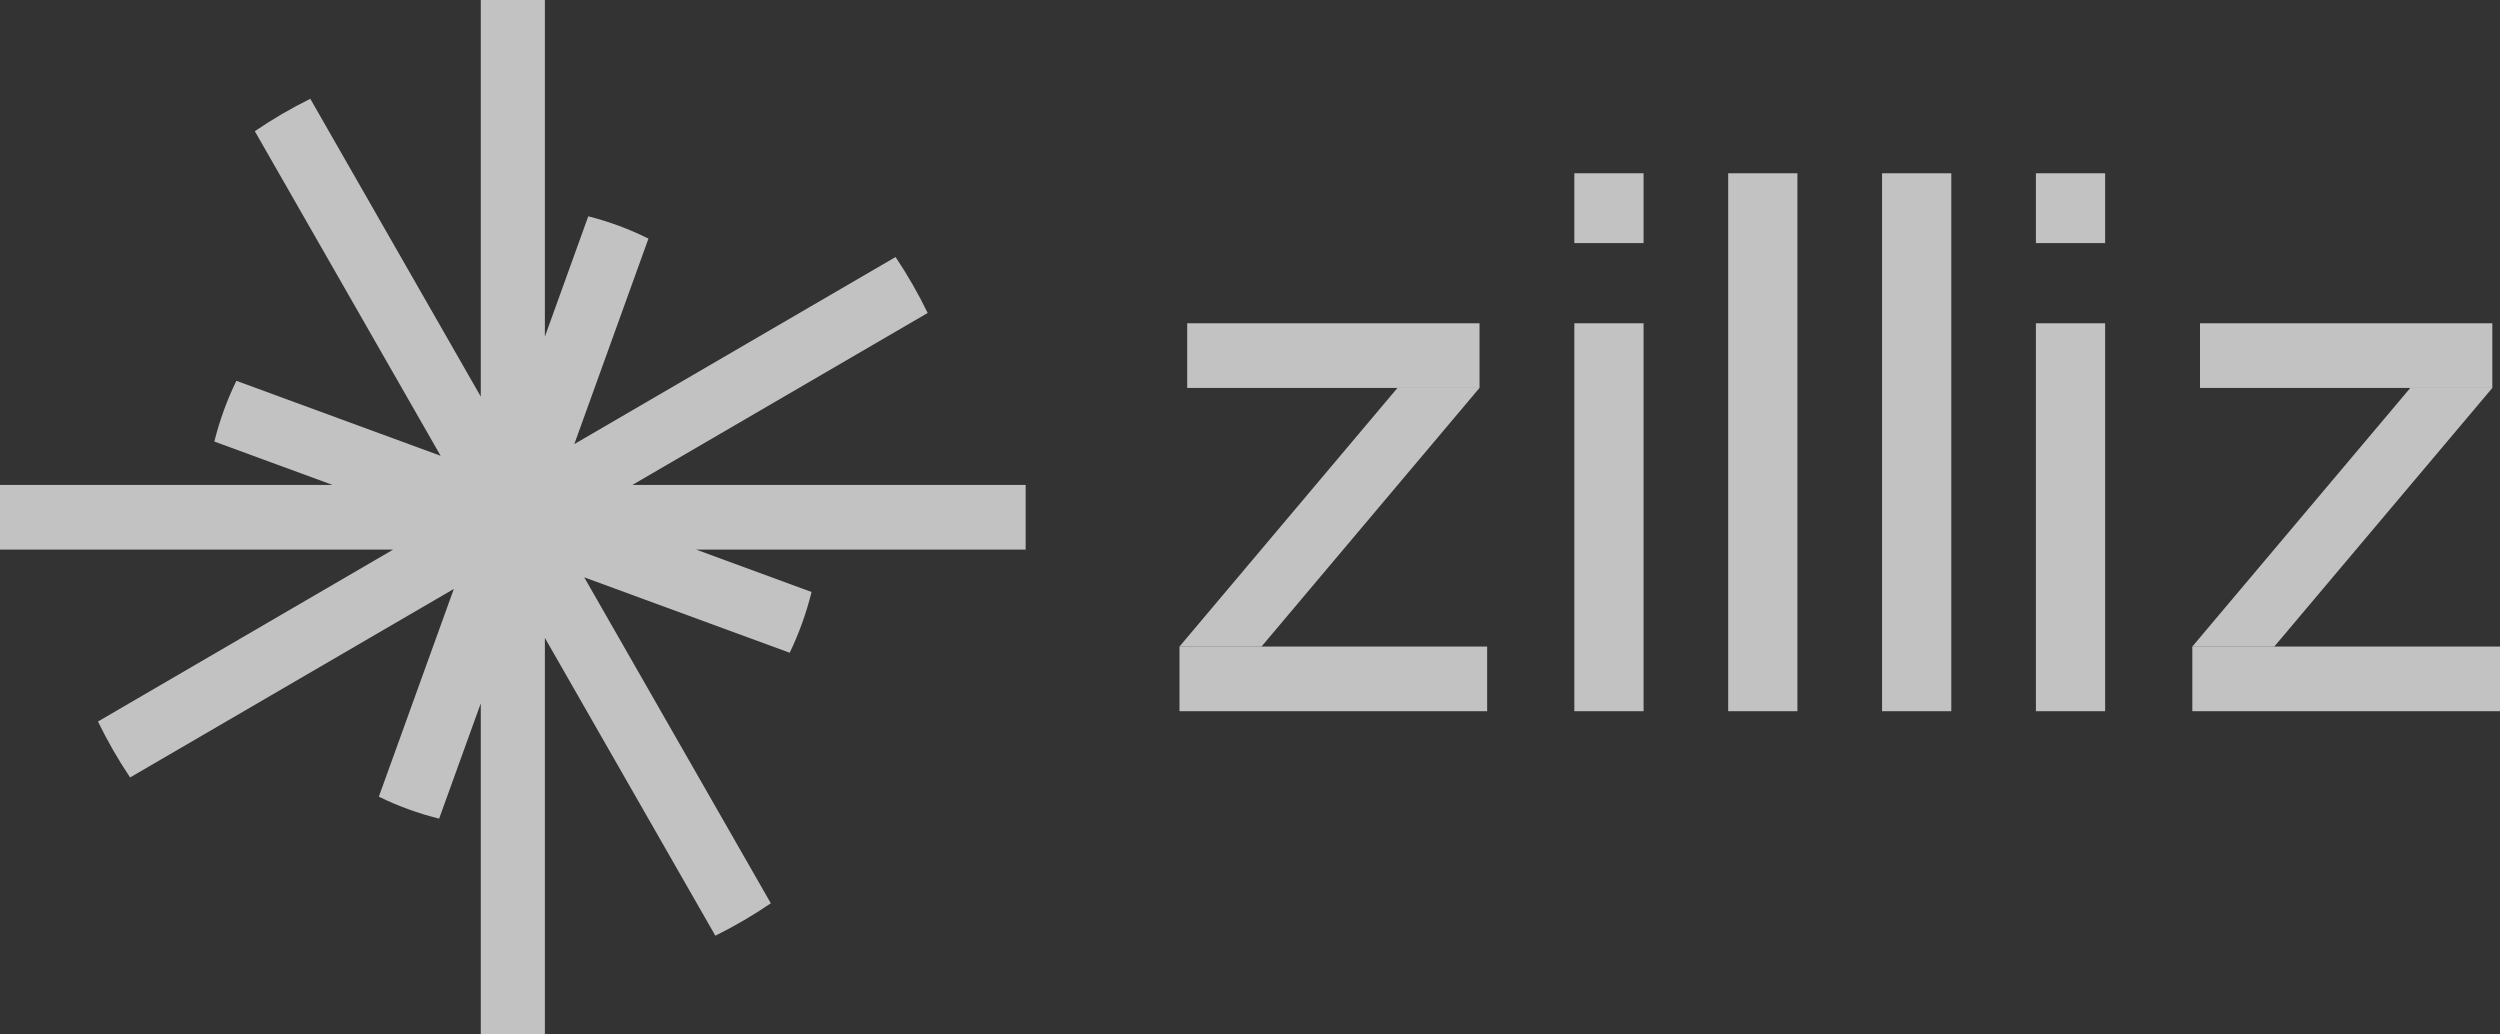
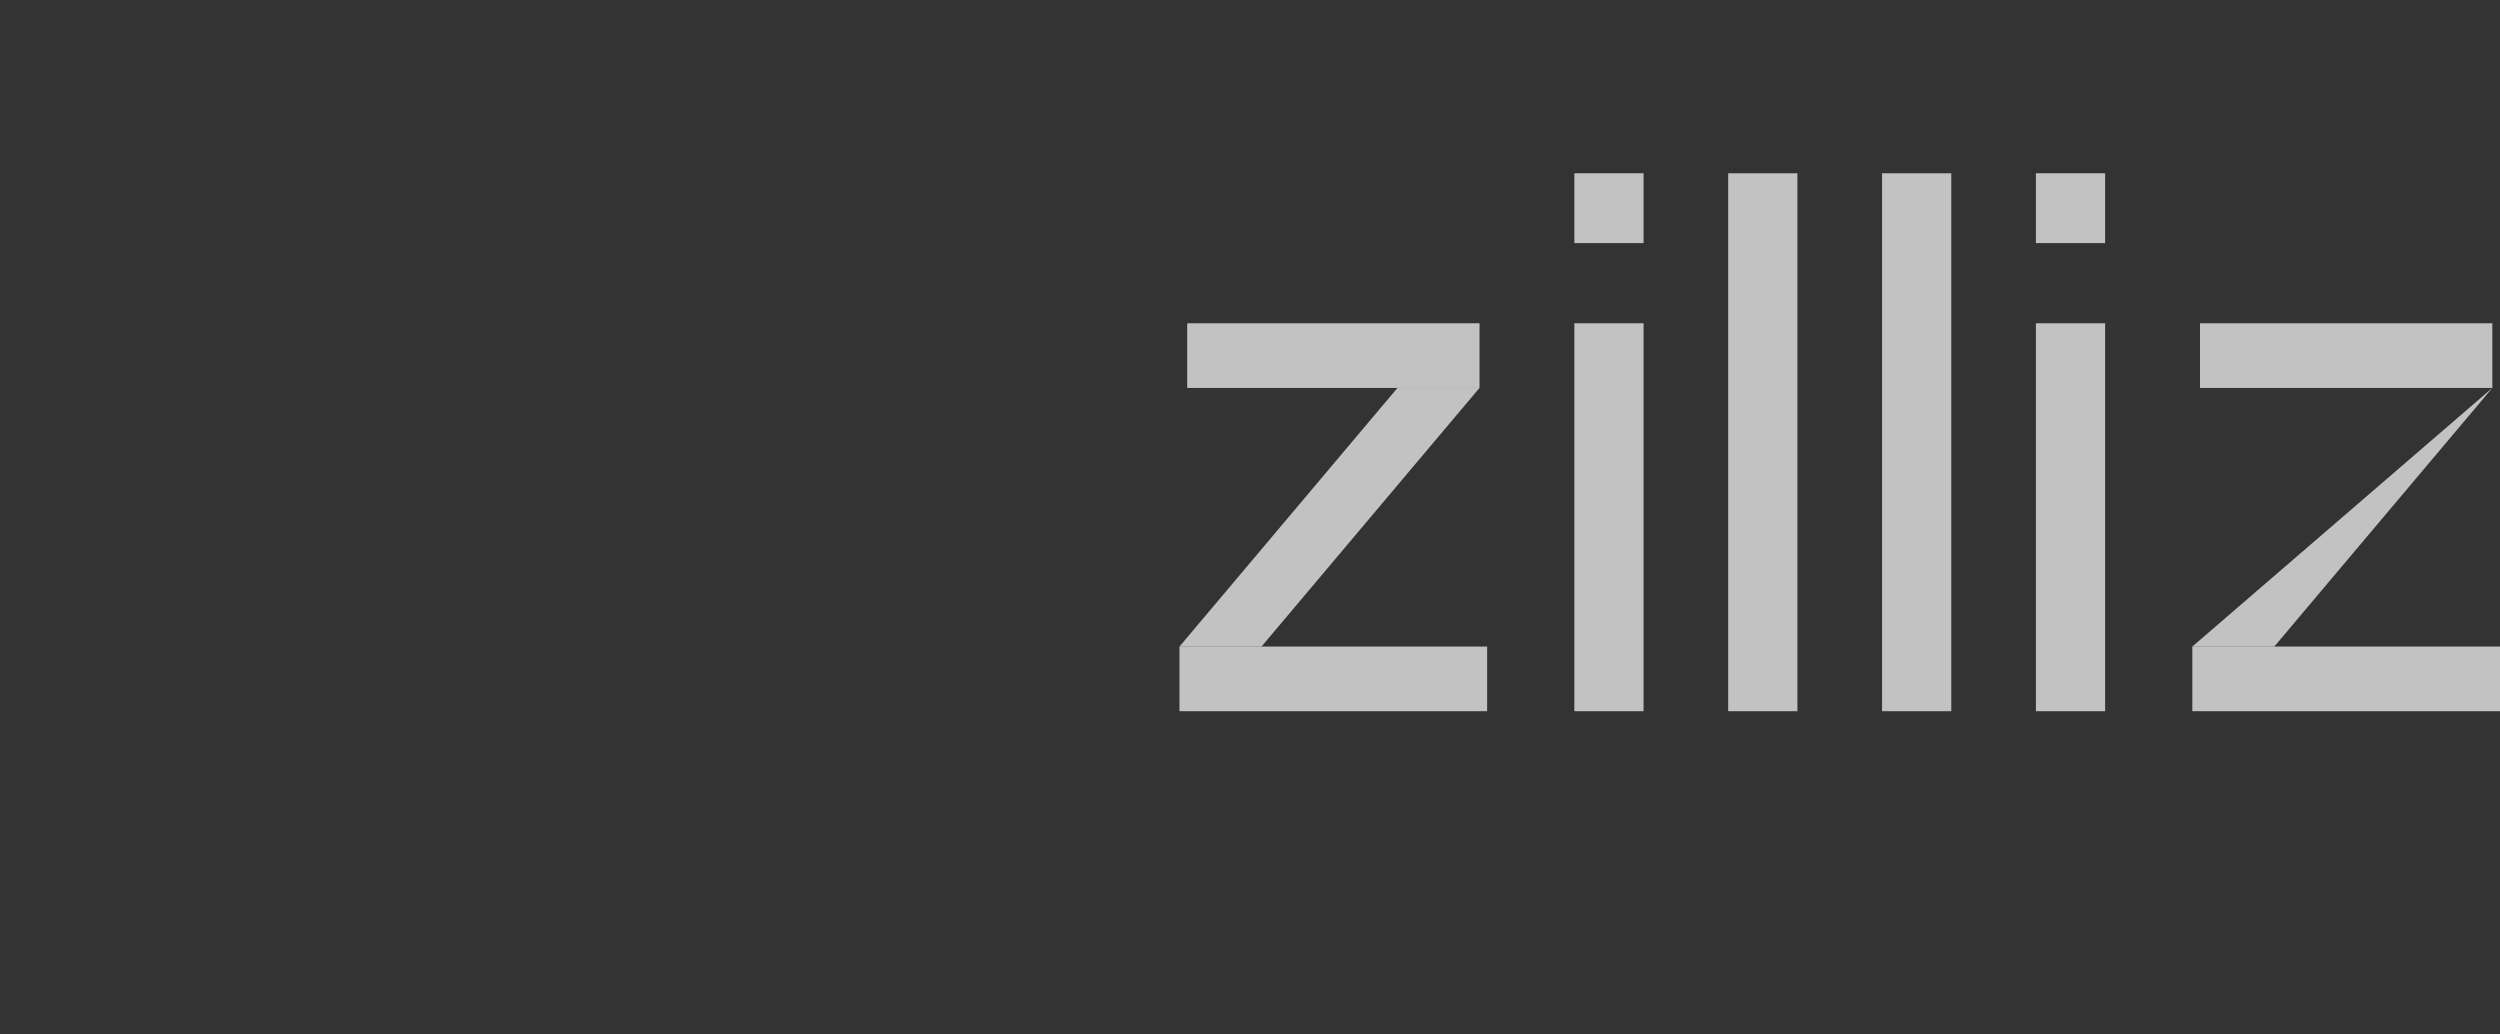
<svg xmlns="http://www.w3.org/2000/svg" width="58" height="24" viewBox="0 0 58 24" fill="none">
  <rect x="0" y="0" width="58" height="24" fill="#333333" stroke="none" />
  <rect x="27.543" y="7.5" width="6.782" height="1.5" fill="white" fill-opacity="0.7" />
  <rect x="51.04" y="7.5" width="6.782" height="1.5" fill="white" fill-opacity="0.7" />
  <rect x="40.094" y="4.02" width="1.606" height="12.48" fill="white" fill-opacity="0.7" />
  <rect x="36.525" y="7.5" width="1.606" height="9" fill="white" fill-opacity="0.7" />
  <rect width="1.606" height="1.62" transform="matrix(1 0 0 -1 36.525 5.64)" fill="white" fill-opacity="0.7" />
  <rect x="27.364" y="15" width="7.138" height="1.5" fill="white" fill-opacity="0.7" />
  <path d="M27.364 15L32.421 9L34.324 9L29.267 15L27.364 15Z" fill="white" fill-opacity="0.7" />
-   <path d="M50.862 15L55.919 9L57.822 9L52.764 15L50.862 15Z" fill="white" fill-opacity="0.7" />
+   <path d="M50.862 15L57.822 9L52.764 15L50.862 15Z" fill="white" fill-opacity="0.7" />
  <rect x="43.664" y="4.02" width="1.606" height="12.48" fill="white" fill-opacity="0.7" />
  <rect x="50.862" y="15" width="7.138" height="1.5" fill="white" fill-opacity="0.7" />
  <rect x="47.233" y="7.5" width="1.606" height="9" fill="white" fill-opacity="0.7" />
  <rect width="1.606" height="1.62" transform="matrix(1 0 0 -1 47.233 5.64)" fill="white" fill-opacity="0.7" />
-   <path d="M11.154 16.317V24H12.641V14.799L16.596 21.708C17.043 21.487 17.473 21.236 17.883 20.956L13.554 13.394L18.321 15.144C18.536 14.698 18.707 14.226 18.828 13.734L16.148 12.75H23.795V11.25H14.672L21.522 7.261C21.303 6.81 21.054 6.376 20.777 5.963L13.324 10.303L15.044 5.536C14.603 5.316 14.136 5.142 13.648 5.018L12.641 7.81V0H11.154V9.201L7.199 2.292C6.752 2.513 6.322 2.764 5.912 3.044L10.223 10.575L5.484 8.835C5.267 9.281 5.095 9.752 4.973 10.244L7.714 11.25H0V12.75H9.122L2.273 16.739C2.492 17.19 2.741 17.624 3.018 18.037L10.529 13.663L8.789 18.483C9.232 18.7 9.7 18.871 10.188 18.992L11.154 16.317Z" fill="white" fill-opacity="0.7" />
</svg>